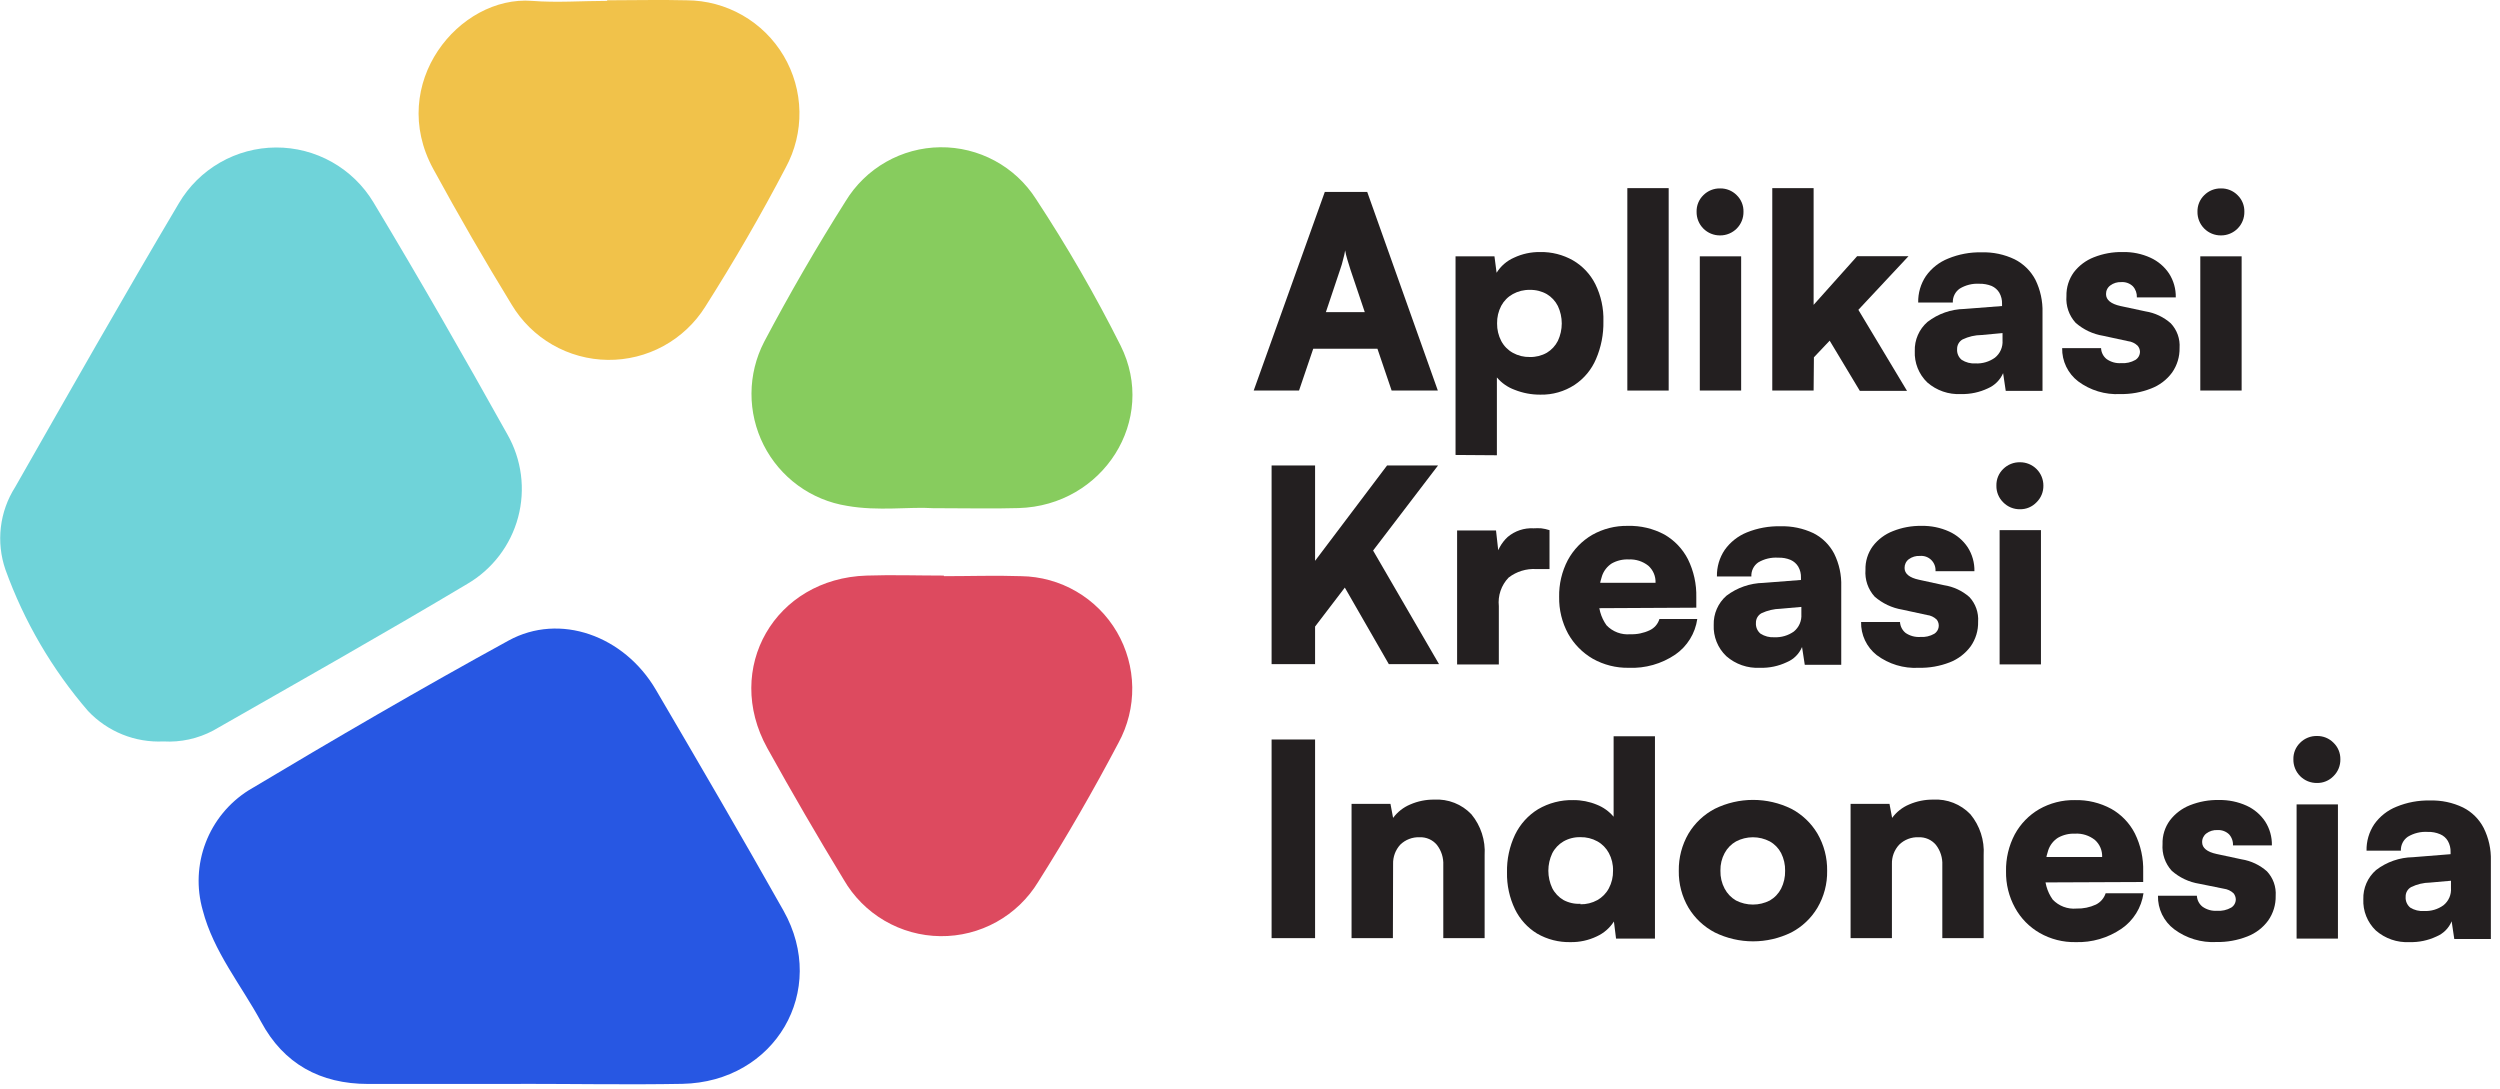
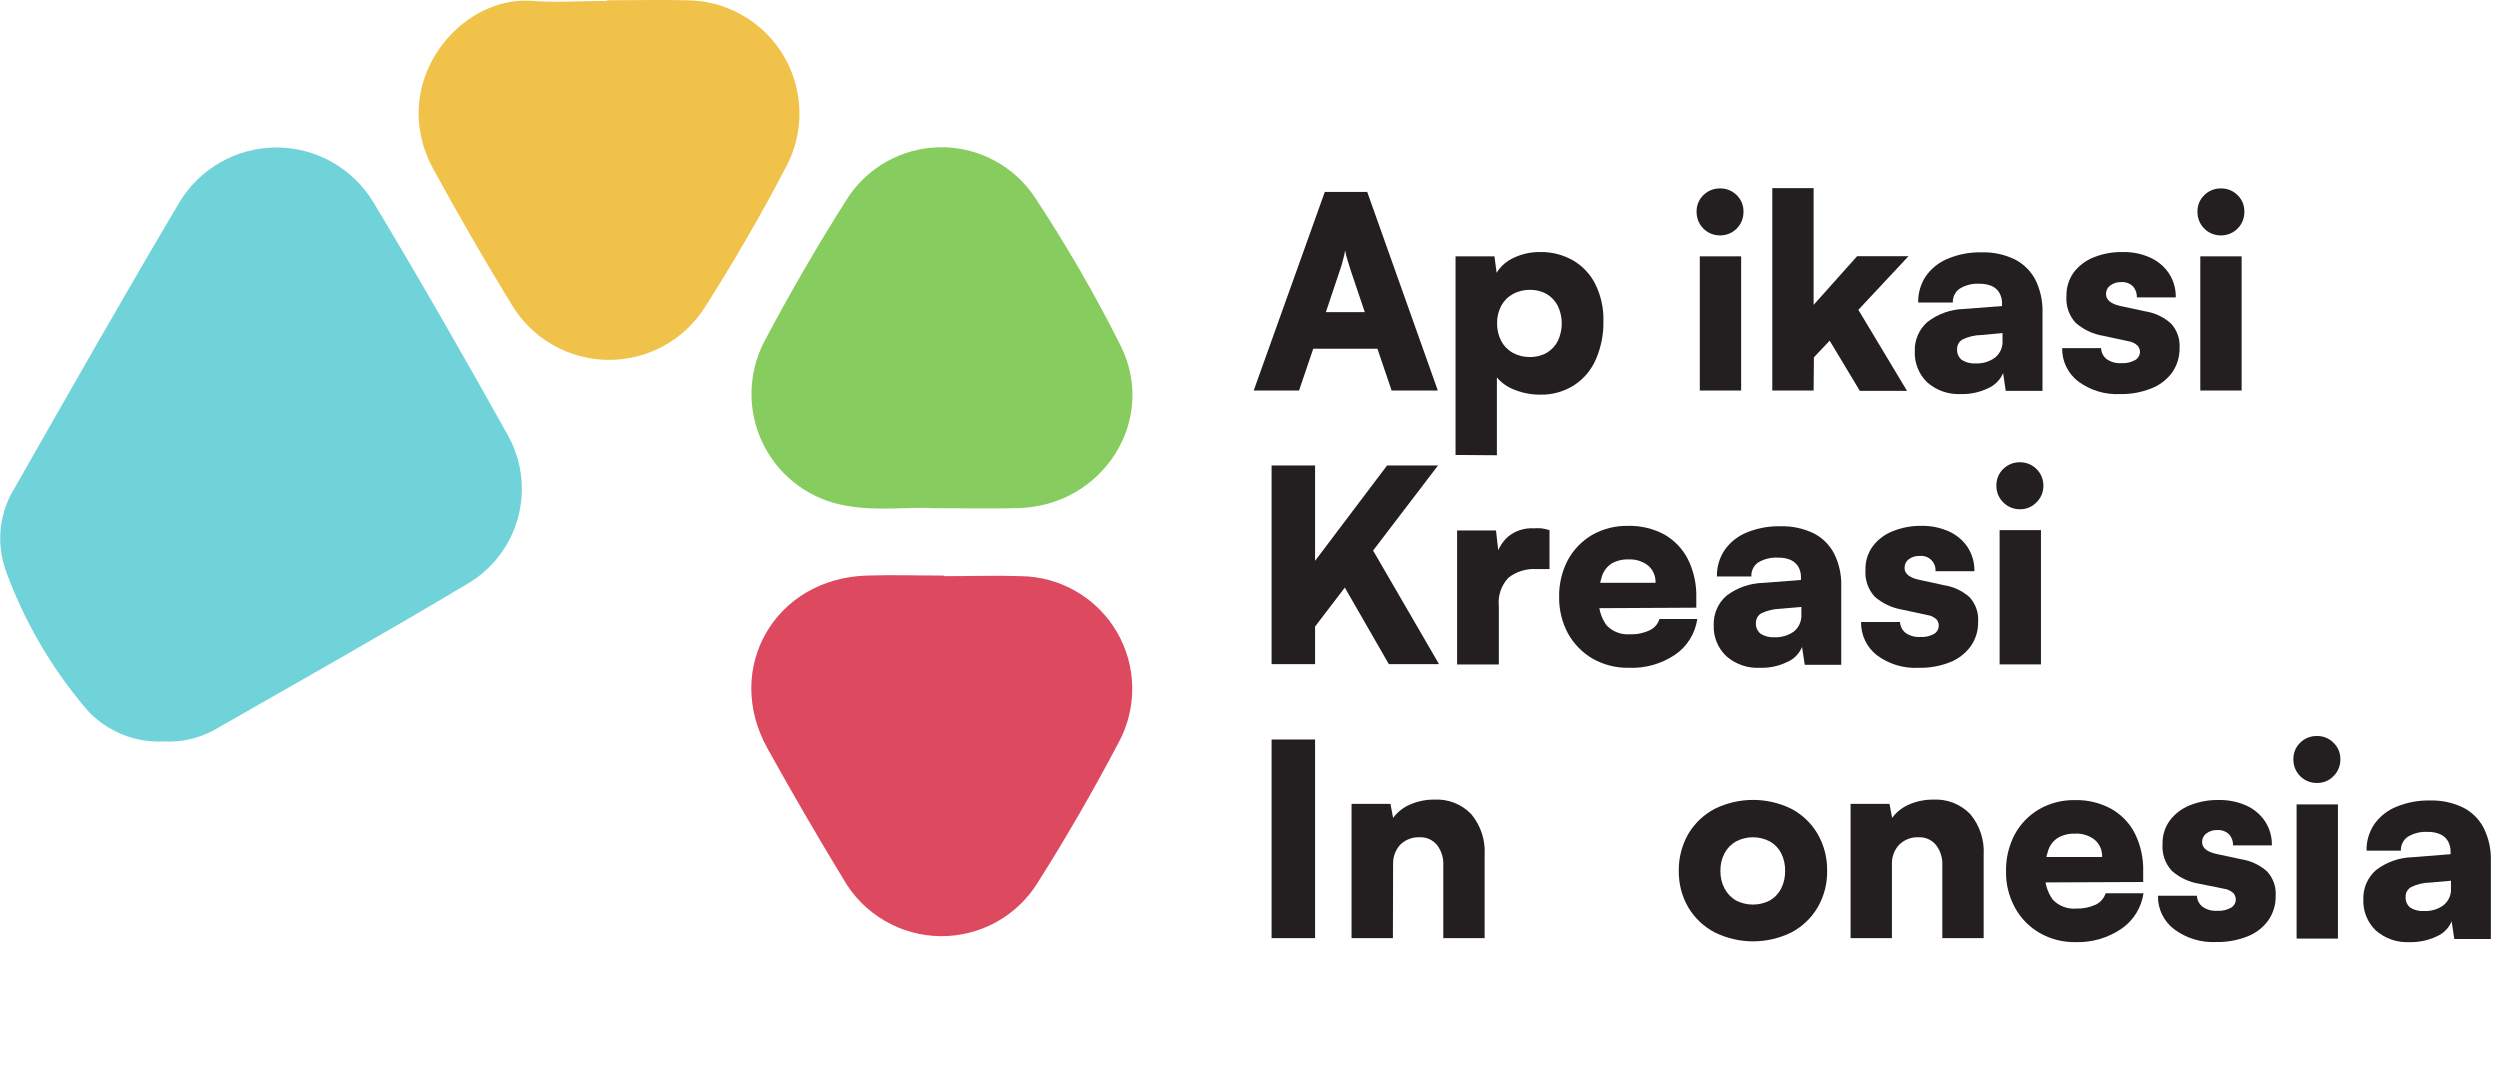
<svg xmlns="http://www.w3.org/2000/svg" width="257" height="112" viewBox="0 0 257 112" fill="none">
  <g clip-path="url(#clip0_114_24)">
-     <path d="M53.529 111.43H37.84C32.92 111.43 29.16 109.36 26.84 105.04C24.78 101.24 21.95 97.84 20.84 93.57C20.188 91.283 20.294 88.847 21.143 86.626C21.992 84.405 23.538 82.519 25.55 81.25C34.38 75.97 43.26 70.79 52.28 65.85C57.55 62.96 64.159 65.34 67.419 70.9C71.84 78.44 76.25 85.99 80.54 93.61C85.18 101.84 79.689 111.23 70.139 111.42C64.62 111.52 59.14 111.42 53.57 111.42L53.529 111.43Z" fill="#2757E3" />
    <path d="M16.8 76.22C15.359 76.288 13.92 76.044 12.583 75.504C11.245 74.963 10.04 74.14 9.05 73.09C5.356 68.806 2.478 63.882 0.56 58.56C0.076 57.161 -0.085 55.671 0.088 54.2C0.261 52.73 0.764 51.318 1.56 50.07C7.12 40.32 12.66 30.55 18.39 20.89C19.414 19.153 20.872 17.712 22.621 16.708C24.369 15.704 26.348 15.171 28.365 15.162C30.381 15.153 32.365 15.668 34.123 16.656C35.88 17.645 37.351 19.073 38.39 20.8C43.12 28.66 47.68 36.63 52.15 44.64C53.633 47.23 54.032 50.301 53.26 53.184C52.488 56.066 50.608 58.527 48.03 60.03C39.4 65.18 30.64 70.12 21.92 75.1C20.348 75.935 18.577 76.323 16.8 76.22Z" fill="#6FD3D9" />
    <path d="M97.04 59.23C99.69 59.23 102.34 59.14 104.98 59.23C106.975 59.258 108.93 59.801 110.653 60.807C112.377 61.813 113.812 63.247 114.818 64.971C115.824 66.694 116.367 68.648 116.396 70.644C116.424 72.639 115.936 74.608 114.98 76.36C112.42 81.22 109.67 86 106.73 90.65C105.682 92.375 104.203 93.798 102.438 94.778C100.673 95.758 98.683 96.261 96.664 96.237C94.646 96.214 92.668 95.666 90.926 94.645C89.184 93.625 87.738 92.169 86.73 90.42C84.023 85.967 81.406 81.463 78.88 76.91C74.34 68.71 79.66 59.47 89.08 59.17C91.72 59.08 94.37 59.17 97.02 59.17L97.04 59.23Z" fill="#DD4A5F" />
    <path d="M95.89 52.24C93.53 52.08 90.28 52.57 87.07 52C85.25 51.71 83.525 50.993 82.036 49.907C80.547 48.82 79.337 47.396 78.505 45.752C77.674 44.107 77.244 42.288 77.252 40.445C77.26 38.602 77.705 36.787 78.55 35.15C81.15 30.23 83.95 25.39 86.93 20.68C87.947 19.006 89.374 17.619 91.075 16.65C92.776 15.68 94.696 15.16 96.654 15.138C98.612 15.116 100.544 15.593 102.266 16.524C103.989 17.455 105.446 18.81 106.5 20.46C109.686 25.304 112.588 30.329 115.19 35.51C119.03 43.17 113.4 51.98 104.72 52.23C102.05 52.31 99.4 52.24 95.89 52.24Z" fill="#87CC5E" />
    <path d="M62.42 0.03C65.14 0.03 67.87 -0.04 70.59 0.03C72.604 0.038 74.582 0.569 76.33 1.57C78.077 2.571 79.535 4.008 80.561 5.741C81.587 7.475 82.145 9.444 82.182 11.458C82.219 13.472 81.732 15.461 80.77 17.23C78.22 22.11 75.45 26.88 72.5 31.53C71.438 33.223 69.959 34.614 68.204 35.572C66.45 36.529 64.479 37.019 62.481 36.996C60.483 36.973 58.524 36.437 56.792 35.44C55.06 34.442 53.613 33.017 52.59 31.3C49.79 26.727 47.107 22.084 44.54 17.37C39.76 8.61 47.2 -0.49 54.69 0.09C57.25 0.29 59.84 0.09 62.41 0.09L62.42 0.03Z" fill="#F1C24A" />
    <path d="M133.54 40.15H128.88L136.19 19.73H140.55L147.81 40.15H143.06L141.6 35.85H135L133.54 40.15ZM137.76 27.73L136.3 32.09H140.3L138.83 27.73C138.73 27.38 138.61 27.02 138.5 26.66C138.408 26.358 138.335 26.051 138.28 25.74C138.234 26.044 138.167 26.345 138.08 26.64C138 27 137.89 27.36 137.76 27.73Z" fill="#231F20" />
    <path d="M149.63 46.77V26.35H153.63L153.85 28.04C154.276 27.355 154.9 26.814 155.64 26.49C156.477 26.095 157.394 25.897 158.32 25.91C159.507 25.885 160.678 26.183 161.71 26.77C162.694 27.344 163.489 28.192 164 29.21C164.585 30.396 164.87 31.708 164.83 33.03C164.856 34.363 164.597 35.686 164.07 36.91C163.61 37.995 162.842 38.92 161.86 39.57C160.817 40.249 159.594 40.597 158.35 40.57C157.442 40.577 156.542 40.407 155.7 40.07C154.993 39.812 154.366 39.374 153.88 38.8V46.8L149.63 46.77ZM153.9 33.25C153.891 33.88 154.039 34.502 154.33 35.06C154.602 35.57 155.015 35.99 155.52 36.27C156.055 36.566 156.659 36.715 157.27 36.7C157.882 36.715 158.487 36.563 159.02 36.26C159.504 35.968 159.896 35.545 160.15 35.04C160.413 34.48 160.549 33.869 160.549 33.25C160.549 32.631 160.413 32.02 160.15 31.46C159.896 30.955 159.504 30.532 159.02 30.24C158.487 29.937 157.882 29.785 157.27 29.8C156.659 29.785 156.055 29.934 155.52 30.23C155.016 30.508 154.603 30.924 154.33 31.43C154.035 31.991 153.887 32.617 153.9 33.25Z" fill="#231F20" />
-     <path d="M171.54 40.15H167.29V19.34H171.54V40.15Z" fill="#231F20" />
+     <path d="M171.54 40.15H167.29V19.34V40.15Z" fill="#231F20" />
    <path d="M176.83 24.2C176.51 24.204 176.193 24.144 175.897 24.023C175.601 23.902 175.332 23.724 175.106 23.497C174.881 23.27 174.703 23.001 174.583 22.704C174.463 22.407 174.405 22.09 174.41 21.77C174.401 21.452 174.459 21.136 174.58 20.841C174.7 20.547 174.881 20.281 175.11 20.06C175.335 19.835 175.604 19.658 175.899 19.539C176.195 19.421 176.512 19.363 176.83 19.37C177.145 19.364 177.459 19.422 177.751 19.541C178.043 19.66 178.308 19.836 178.53 20.06C178.759 20.281 178.94 20.547 179.06 20.841C179.181 21.136 179.239 21.452 179.23 21.77C179.235 22.088 179.177 22.404 179.059 22.7C178.94 22.995 178.764 23.263 178.541 23.49C178.317 23.716 178.051 23.895 177.757 24.017C177.463 24.14 177.148 24.202 176.83 24.2ZM174.74 40.15V26.35H178.99V40.15H174.74Z" fill="#231F20" />
    <path d="M186.44 40.15H182.19V19.34H186.44V31.34L190.91 26.34H196.19L191.04 31.85L196.04 40.18H191.19L188.09 35.02L186.47 36.73L186.44 40.15Z" fill="#231F20" />
    <path d="M201.59 40.51C200.322 40.577 199.077 40.147 198.12 39.31C197.691 38.895 197.354 38.393 197.134 37.838C196.913 37.283 196.813 36.687 196.84 36.09C196.821 35.524 196.929 34.961 197.156 34.442C197.382 33.923 197.722 33.461 198.15 33.09C199.239 32.252 200.567 31.786 201.94 31.76L205.81 31.46V31.24C205.826 30.838 205.729 30.44 205.53 30.09C205.346 29.786 205.074 29.546 204.75 29.4C204.341 29.236 203.902 29.158 203.46 29.17C202.758 29.13 202.061 29.305 201.46 29.67C201.231 29.829 201.045 30.043 200.921 30.294C200.797 30.544 200.738 30.821 200.75 31.1H197.19C197.169 30.129 197.448 29.176 197.99 28.37C198.562 27.566 199.353 26.944 200.27 26.58C201.357 26.132 202.525 25.914 203.7 25.94C204.878 25.903 206.048 26.15 207.11 26.66C208.021 27.122 208.766 27.856 209.24 28.76C209.752 29.805 210.002 30.958 209.97 32.12V40.18H206.19L205.92 38.36C205.617 39.059 205.06 39.617 204.36 39.92C203.496 40.331 202.547 40.533 201.59 40.51ZM203.08 37.36C203.794 37.395 204.499 37.187 205.08 36.77C205.344 36.558 205.553 36.286 205.689 35.976C205.824 35.666 205.883 35.328 205.86 34.99V34.24L203.7 34.44C203.029 34.447 202.367 34.601 201.76 34.89C201.583 34.989 201.436 35.134 201.336 35.31C201.235 35.487 201.185 35.687 201.19 35.89C201.175 36.098 201.21 36.306 201.291 36.497C201.373 36.689 201.5 36.858 201.66 36.99C202.082 37.262 202.58 37.392 203.08 37.36Z" fill="#231F20" />
    <path d="M211.99 35.79H215.99C215.998 36.009 216.054 36.224 216.155 36.419C216.255 36.615 216.397 36.786 216.57 36.92C217.005 37.223 217.531 37.368 218.06 37.33C218.569 37.368 219.077 37.253 219.52 37C219.664 36.91 219.783 36.785 219.865 36.636C219.947 36.487 219.99 36.32 219.99 36.15C219.981 35.926 219.896 35.711 219.75 35.54C219.477 35.278 219.126 35.112 218.75 35.07L216.21 34.52C215.156 34.35 214.172 33.885 213.37 33.18C213.035 32.811 212.779 32.378 212.617 31.907C212.456 31.436 212.392 30.937 212.43 30.44C212.408 29.562 212.675 28.701 213.19 27.99C213.721 27.3 214.43 26.768 215.24 26.45C216.194 26.071 217.214 25.887 218.24 25.91C219.212 25.889 220.176 26.087 221.06 26.49C221.839 26.844 222.505 27.408 222.98 28.12C223.448 28.85 223.688 29.703 223.67 30.57H219.67C219.689 30.151 219.542 29.741 219.26 29.43C219.103 29.279 218.916 29.163 218.711 29.089C218.506 29.015 218.287 28.985 218.07 29C217.661 28.979 217.257 29.103 216.93 29.35C216.792 29.453 216.681 29.587 216.606 29.742C216.531 29.897 216.495 30.068 216.5 30.24C216.5 30.83 217 31.24 217.99 31.46L220.56 32.01C221.526 32.164 222.428 32.591 223.16 33.24C223.475 33.576 223.718 33.973 223.873 34.406C224.027 34.84 224.091 35.301 224.06 35.76C224.08 36.667 223.81 37.557 223.29 38.3C222.743 39.043 221.993 39.612 221.13 39.94C220.121 40.337 219.044 40.531 217.96 40.51C216.408 40.592 214.876 40.129 213.63 39.2C213.109 38.8 212.689 38.282 212.404 37.69C212.119 37.098 211.978 36.447 211.99 35.79Z" fill="#231F20" />
    <path d="M228.32 24.2C228 24.204 227.683 24.144 227.387 24.023C227.091 23.902 226.822 23.724 226.596 23.497C226.371 23.27 226.193 23.001 226.073 22.704C225.954 22.407 225.895 22.09 225.9 21.77C225.892 21.452 225.95 21.136 226.07 20.841C226.191 20.547 226.371 20.281 226.6 20.06C226.826 19.835 227.094 19.658 227.39 19.539C227.685 19.421 228.002 19.363 228.32 19.37C228.636 19.364 228.949 19.422 229.241 19.541C229.533 19.66 229.798 19.836 230.02 20.06C230.249 20.281 230.43 20.547 230.55 20.841C230.671 21.136 230.729 21.452 230.72 21.77C230.726 22.088 230.667 22.404 230.549 22.7C230.431 22.995 230.255 23.263 230.031 23.49C229.808 23.716 229.541 23.895 229.247 24.017C228.954 24.14 228.638 24.202 228.32 24.2ZM226.19 40.15V26.35H230.44V40.15H226.19Z" fill="#231F20" />
    <path d="M135.19 47.85V68.27H130.72V47.85H135.19ZM147.83 47.85L134.09 65.85V59.11L142.59 47.85H147.83ZM138.09 60.13L140.93 56.21L147.93 68.27H142.77L138.09 60.13Z" fill="#231F20" />
    <path d="M159.29 54.5V58.5H157.93C156.905 58.438 155.892 58.751 155.08 59.38C154.71 59.766 154.429 60.228 154.256 60.734C154.083 61.24 154.023 61.778 154.08 62.31V68.31H149.79V54.53H153.79L154.12 57.48H153.74C153.898 56.604 154.336 55.804 154.99 55.2C155.733 54.572 156.689 54.254 157.66 54.31C157.92 54.295 158.18 54.295 158.44 54.31C158.729 54.346 159.013 54.41 159.29 54.5Z" fill="#231F20" />
    <path d="M167.42 68.65C166.133 68.671 164.863 68.35 163.74 67.72C162.677 67.103 161.8 66.212 161.2 65.14C160.574 63.983 160.257 62.685 160.28 61.37C160.253 60.052 160.559 58.748 161.17 57.58C161.751 56.504 162.616 55.608 163.67 54.99C164.788 54.357 166.055 54.036 167.34 54.06C168.649 54.025 169.945 54.332 171.1 54.95C172.135 55.545 172.976 56.427 173.52 57.49C174.118 58.705 174.413 60.046 174.38 61.4V62.47L162.51 62.53L162.57 59.91H170.19C170.204 59.579 170.144 59.249 170.014 58.945C169.885 58.64 169.688 58.369 169.44 58.15C168.872 57.702 168.162 57.475 167.44 57.51C166.83 57.48 166.223 57.622 165.69 57.92C165.222 58.222 164.87 58.673 164.69 59.2C164.449 59.914 164.337 60.666 164.36 61.42C164.277 62.437 164.557 63.45 165.15 64.28C165.461 64.607 165.842 64.859 166.265 65.019C166.687 65.178 167.14 65.24 167.59 65.2C168.28 65.226 168.966 65.086 169.59 64.79C169.829 64.678 170.042 64.517 170.215 64.317C170.387 64.118 170.515 63.883 170.59 63.63H174.48C174.376 64.363 174.122 65.067 173.733 65.696C173.344 66.326 172.829 66.869 172.22 67.29C170.808 68.247 169.125 68.724 167.42 68.65Z" fill="#231F20" />
    <path d="M180.92 68.65C179.655 68.716 178.413 68.286 177.46 67.45C177.028 67.038 176.689 66.539 176.467 65.985C176.244 65.431 176.143 64.836 176.17 64.24C176.153 63.674 176.262 63.112 176.489 62.593C176.715 62.074 177.054 61.612 177.48 61.24C178.576 60.41 179.906 59.948 181.28 59.92L185.14 59.62V59.39C185.156 58.991 185.059 58.596 184.86 58.25C184.676 57.946 184.404 57.705 184.08 57.56C183.676 57.391 183.239 57.312 182.8 57.33C182.08 57.281 181.361 57.451 180.74 57.82C180.511 57.981 180.326 58.197 180.204 58.449C180.082 58.701 180.025 58.98 180.04 59.26H176.5C176.479 58.289 176.758 57.335 177.3 56.53C177.873 55.724 178.664 55.1 179.58 54.73C180.672 54.289 181.843 54.075 183.02 54.1C184.194 54.066 185.359 54.309 186.42 54.81C187.331 55.271 188.076 56.005 188.55 56.91C189.068 57.956 189.318 59.114 189.28 60.28V68.34H185.53L185.25 66.51C184.957 67.216 184.396 67.777 183.69 68.07C182.826 68.481 181.877 68.68 180.92 68.65ZM182.41 65.51C183.124 65.54 183.828 65.333 184.41 64.92C184.671 64.706 184.877 64.433 185.011 64.123C185.145 63.813 185.203 63.476 185.18 63.14V62.39L183.03 62.58C182.355 62.596 181.691 62.752 181.08 63.04C180.902 63.138 180.755 63.283 180.654 63.459C180.554 63.636 180.504 63.837 180.51 64.04C180.496 64.247 180.531 64.455 180.612 64.647C180.694 64.838 180.82 65.007 180.98 65.14C181.405 65.412 181.906 65.542 182.41 65.51Z" fill="#231F20" />
    <path d="M191.32 63.94H195.32C195.332 64.159 195.389 64.372 195.489 64.567C195.589 64.762 195.729 64.933 195.9 65.07C196.338 65.367 196.862 65.511 197.39 65.48C197.899 65.518 198.408 65.403 198.85 65.15C198.967 65.074 199.067 64.975 199.143 64.858C199.22 64.742 199.271 64.611 199.293 64.473C199.316 64.336 199.309 64.195 199.275 64.06C199.24 63.925 199.177 63.799 199.09 63.69C198.818 63.428 198.466 63.262 198.09 63.22L195.55 62.67C194.498 62.495 193.514 62.032 192.71 61.33C192.375 60.959 192.119 60.525 191.957 60.052C191.796 59.579 191.732 59.078 191.77 58.58C191.744 57.705 192.012 56.846 192.53 56.14C193.063 55.447 193.775 54.915 194.59 54.6C195.528 54.225 196.531 54.041 197.54 54.06C198.515 54.04 199.482 54.238 200.37 54.64C201.146 54.99 201.808 55.552 202.28 56.26C202.75 56.993 202.99 57.85 202.97 58.72H198.97C198.986 58.507 198.955 58.294 198.879 58.094C198.804 57.895 198.686 57.714 198.534 57.565C198.382 57.415 198.199 57.301 197.998 57.229C197.797 57.158 197.583 57.131 197.37 57.15C196.959 57.126 196.553 57.246 196.22 57.49C196.082 57.595 195.971 57.731 195.896 57.888C195.822 58.044 195.785 58.217 195.79 58.39C195.79 58.98 196.29 59.39 197.28 59.6L199.85 60.16C200.819 60.309 201.725 60.732 202.46 61.38C202.773 61.719 203.013 62.118 203.166 62.553C203.319 62.988 203.382 63.45 203.35 63.91C203.374 64.817 203.104 65.708 202.58 66.45C202.033 67.189 201.288 67.758 200.43 68.09C199.417 68.484 198.337 68.674 197.25 68.65C195.698 68.737 194.164 68.273 192.92 67.34C192.409 66.936 191.998 66.418 191.72 65.828C191.442 65.238 191.306 64.592 191.32 63.94Z" fill="#231F20" />
    <path d="M207.66 52.35C207.339 52.356 207.019 52.296 206.722 52.174C206.424 52.052 206.155 51.87 205.93 51.64C205.702 51.417 205.522 51.149 205.402 50.853C205.281 50.557 205.223 50.239 205.23 49.92C205.222 49.602 205.28 49.286 205.4 48.991C205.521 48.697 205.701 48.431 205.93 48.21C206.157 47.985 206.428 47.807 206.725 47.689C207.022 47.57 207.34 47.513 207.66 47.52C207.976 47.519 208.289 47.58 208.58 47.7C208.872 47.82 209.137 47.997 209.36 48.22C209.583 48.443 209.76 48.708 209.88 49C210 49.292 210.062 49.605 210.06 49.92C210.066 50.24 210.006 50.558 209.884 50.854C209.762 51.15 209.58 51.417 209.35 51.64C209.133 51.868 208.87 52.049 208.579 52.172C208.289 52.294 207.976 52.355 207.66 52.35ZM205.56 68.3V54.5H209.81V68.3H205.56Z" fill="#231F20" />
    <path d="M135.19 76.02V96.44H130.72V76.02H135.19Z" fill="#231F20" />
    <path d="M143.19 96.44H138.94V82.64H142.94L143.21 84.08C143.662 83.47 144.27 82.993 144.97 82.7C145.749 82.36 146.591 82.19 147.44 82.2C148.149 82.159 148.857 82.273 149.517 82.534C150.177 82.794 150.772 83.196 151.26 83.71C152.231 84.886 152.717 86.388 152.62 87.91V96.44H148.37V88.94C148.408 88.187 148.174 87.445 147.71 86.85C147.496 86.595 147.226 86.391 146.921 86.256C146.616 86.121 146.284 86.057 145.95 86.07C145.583 86.053 145.216 86.112 144.872 86.243C144.528 86.373 144.214 86.573 143.95 86.83C143.451 87.374 143.186 88.092 143.21 88.83L143.19 96.44Z" fill="#231F20" />
-     <path d="M161.46 96.85C160.251 96.88 159.057 96.576 158.01 95.97C157.03 95.371 156.242 94.503 155.74 93.47C155.174 92.288 154.893 90.99 154.92 89.68C154.891 88.34 155.176 87.011 155.75 85.8C156.272 84.723 157.091 83.817 158.11 83.19C159.209 82.546 160.466 82.22 161.74 82.25C162.567 82.244 163.386 82.404 164.15 82.72C164.821 82.983 165.415 83.409 165.88 83.96V75.69H170.13V96.49H166.13L165.91 94.73C165.483 95.399 164.872 95.93 164.15 96.26C163.311 96.662 162.39 96.865 161.46 96.85ZM162.46 92.96C163.071 92.973 163.675 92.825 164.21 92.53C164.711 92.248 165.121 91.828 165.39 91.32C165.685 90.763 165.833 90.14 165.82 89.51C165.838 88.876 165.69 88.249 165.39 87.69C165.119 87.186 164.71 86.769 164.21 86.49C163.675 86.195 163.071 86.047 162.46 86.06C161.851 86.046 161.249 86.198 160.72 86.5C160.228 86.789 159.83 87.212 159.57 87.72C159.307 88.28 159.17 88.891 159.17 89.51C159.17 90.129 159.307 90.74 159.57 91.3C159.83 91.808 160.228 92.231 160.72 92.52C161.263 92.81 161.875 92.945 162.49 92.91L162.46 92.96Z" fill="#231F20" />
    <path d="M172.58 89.52C172.558 88.176 172.904 86.852 173.58 85.69C174.231 84.606 175.169 83.724 176.29 83.14C177.512 82.541 178.855 82.23 180.215 82.23C181.576 82.23 182.918 82.541 184.14 83.14C185.255 83.725 186.187 84.608 186.83 85.69C187.507 86.852 187.852 88.176 187.83 89.52C187.854 90.855 187.507 92.17 186.83 93.32C186.186 94.399 185.255 95.279 184.14 95.86C182.918 96.459 181.576 96.77 180.215 96.77C178.855 96.77 177.512 96.459 176.29 95.86C175.17 95.279 174.232 94.4 173.58 93.32C172.903 92.17 172.557 90.855 172.58 89.52ZM176.86 89.52C176.844 90.157 176.992 90.787 177.29 91.35C177.558 91.858 177.963 92.281 178.46 92.57C178.999 92.846 179.595 92.99 180.2 92.99C180.805 92.99 181.402 92.846 181.94 92.57C182.435 92.282 182.838 91.859 183.1 91.35C183.383 90.782 183.524 90.154 183.51 89.52C183.525 88.889 183.384 88.264 183.1 87.7C182.839 87.196 182.435 86.779 181.94 86.5C181.404 86.218 180.806 86.07 180.2 86.07C179.594 86.07 178.997 86.218 178.46 86.5C177.964 86.781 177.558 87.197 177.29 87.7C176.995 88.25 176.847 88.866 176.86 89.49V89.52Z" fill="#231F20" />
    <path d="M194.49 96.44H190.24V82.64H194.24L194.51 84.08C194.958 83.47 195.563 82.993 196.26 82.7C197.039 82.362 197.881 82.192 198.73 82.2C199.44 82.159 200.15 82.273 200.811 82.534C201.472 82.795 202.069 83.196 202.56 83.71C203.531 84.886 204.017 86.388 203.92 87.91V96.44H199.67V88.94C199.708 88.187 199.473 87.445 199.01 86.85C198.794 86.594 198.522 86.39 198.216 86.255C197.909 86.12 197.575 86.056 197.24 86.07C196.873 86.052 196.505 86.111 196.161 86.242C195.817 86.372 195.504 86.573 195.24 86.83C194.99 87.097 194.794 87.412 194.665 87.755C194.537 88.098 194.477 88.463 194.49 88.83V96.44Z" fill="#231F20" />
    <path d="M213.37 96.85C212.078 96.875 210.803 96.55 209.68 95.91C208.616 95.299 207.74 94.407 207.15 93.33C206.516 92.18 206.195 90.883 206.22 89.57C206.193 88.248 206.503 86.94 207.12 85.77C207.702 84.698 208.567 83.805 209.62 83.19C210.737 82.553 212.005 82.228 213.29 82.25C214.598 82.215 215.891 82.526 217.04 83.15C218.083 83.739 218.928 84.623 219.47 85.69C220.066 86.902 220.358 88.24 220.32 89.59V90.67L208.46 90.72L208.51 88.1H216.1C216.114 87.772 216.055 87.445 215.927 87.142C215.799 86.839 215.606 86.569 215.36 86.35C214.781 85.888 214.051 85.656 213.31 85.7C212.699 85.675 212.093 85.82 211.56 86.12C211.091 86.42 210.738 86.872 210.56 87.4C210.319 88.115 210.208 88.867 210.23 89.62C210.148 90.637 210.428 91.65 211.02 92.48C211.332 92.807 211.713 93.06 212.135 93.219C212.558 93.379 213.011 93.44 213.46 93.4C214.15 93.419 214.834 93.279 215.46 92.99C215.695 92.872 215.904 92.709 216.076 92.51C216.247 92.311 216.378 92.08 216.46 91.83H220.35C220.245 92.562 219.989 93.265 219.598 93.893C219.207 94.522 218.691 95.062 218.08 95.48C216.695 96.424 215.046 96.904 213.37 96.85Z" fill="#231F20" />
    <path d="M221.84 92.08H225.84C225.85 92.299 225.906 92.514 226.006 92.709C226.107 92.904 226.248 93.075 226.42 93.21C226.854 93.517 227.38 93.665 227.91 93.63C228.419 93.668 228.927 93.553 229.37 93.3C229.516 93.209 229.635 93.082 229.718 92.932C229.8 92.781 229.842 92.612 229.84 92.44C229.829 92.218 229.749 92.004 229.61 91.83C229.335 91.572 228.985 91.407 228.61 91.36L226.09 90.85C225.035 90.684 224.049 90.219 223.25 89.51C222.915 89.141 222.659 88.708 222.498 88.237C222.336 87.766 222.272 87.267 222.31 86.77C222.282 85.895 222.55 85.035 223.07 84.33C223.601 83.638 224.309 83.102 225.12 82.78C226.074 82.401 227.094 82.217 228.12 82.24C229.091 82.224 230.054 82.422 230.94 82.82C231.72 83.174 232.385 83.738 232.86 84.45C233.329 85.183 233.57 86.04 233.55 86.91H229.55C229.562 86.701 229.532 86.491 229.461 86.294C229.391 86.096 229.282 85.915 229.14 85.76C228.981 85.611 228.794 85.496 228.589 85.422C228.385 85.349 228.167 85.317 227.95 85.33C227.541 85.309 227.137 85.433 226.81 85.68C226.672 85.785 226.561 85.922 226.486 86.078C226.411 86.235 226.375 86.407 226.38 86.58C226.38 87.16 226.88 87.58 227.87 87.79L230.44 88.34C231.406 88.494 232.308 88.921 233.04 89.57C233.355 89.906 233.598 90.303 233.753 90.736C233.907 91.17 233.971 91.631 233.94 92.09C233.961 92.997 233.691 93.887 233.17 94.63C232.627 95.373 231.88 95.942 231.02 96.27C230.008 96.667 228.927 96.861 227.84 96.84C226.288 96.922 224.756 96.459 223.51 95.53C222.977 95.129 222.548 94.607 222.257 94.007C221.967 93.407 221.824 92.747 221.84 92.08Z" fill="#231F20" />
    <path d="M238.19 80.49C237.869 80.495 237.551 80.436 237.253 80.316C236.956 80.196 236.686 80.017 236.459 79.79C236.233 79.564 236.054 79.293 235.934 78.996C235.813 78.699 235.754 78.38 235.76 78.06C235.751 77.742 235.809 77.426 235.929 77.131C236.05 76.837 236.231 76.571 236.46 76.35C236.686 76.124 236.957 75.946 237.254 75.828C237.551 75.709 237.87 75.652 238.19 75.66C238.503 75.655 238.815 75.714 239.105 75.832C239.395 75.951 239.659 76.127 239.88 76.35C240.11 76.57 240.292 76.836 240.414 77.13C240.536 77.425 240.596 77.741 240.59 78.06C240.595 78.381 240.535 78.701 240.413 78.998C240.291 79.296 240.11 79.565 239.88 79.79C239.661 80.016 239.398 80.195 239.107 80.315C238.816 80.436 238.504 80.495 238.19 80.49ZM236.09 96.49V82.69H240.34V96.49H236.09Z" fill="#231F20" />
    <path d="M247.7 96.85C246.432 96.917 245.187 96.487 244.23 95.65C243.802 95.237 243.466 94.736 243.245 94.183C243.024 93.629 242.924 93.035 242.95 92.44C242.933 91.874 243.041 91.312 243.268 90.793C243.494 90.274 243.833 89.812 244.26 89.44C245.35 88.606 246.678 88.143 248.05 88.12L251.92 87.81V87.59C251.933 87.192 251.836 86.798 251.64 86.45C251.458 86.141 251.181 85.899 250.85 85.76C250.447 85.588 250.01 85.505 249.57 85.52C248.852 85.473 248.137 85.648 247.52 86.02C247.291 86.179 247.105 86.394 246.981 86.644C246.857 86.894 246.798 87.171 246.81 87.45H243.28C243.259 86.479 243.538 85.526 244.08 84.72C244.652 83.916 245.444 83.294 246.36 82.93C247.447 82.482 248.615 82.264 249.79 82.29C250.968 82.253 252.138 82.5 253.2 83.01C254.111 83.469 254.853 84.204 255.32 85.11C255.84 86.152 256.094 87.306 256.06 88.47V96.53H252.3L252.03 94.71C251.737 95.416 251.176 95.977 250.47 96.27C249.605 96.678 248.656 96.877 247.7 96.85ZM249.19 93.65C249.905 93.688 250.611 93.48 251.19 93.06C251.454 92.848 251.661 92.576 251.796 92.265C251.93 91.955 251.986 91.617 251.96 91.28V90.54L249.81 90.73C249.138 90.739 248.475 90.896 247.87 91.19C247.692 91.287 247.543 91.432 247.443 91.609C247.342 91.786 247.293 91.987 247.3 92.19C247.285 92.399 247.32 92.609 247.401 92.802C247.483 92.995 247.61 93.166 247.77 93.3C248.194 93.565 248.692 93.688 249.19 93.65Z" fill="#231F20" />
  </g>
  <defs>
    <clipPath id="clip0_114_24">
      <rect width="256.06" height="111.47" fill="white" />
    </clipPath>
  </defs>
</svg>